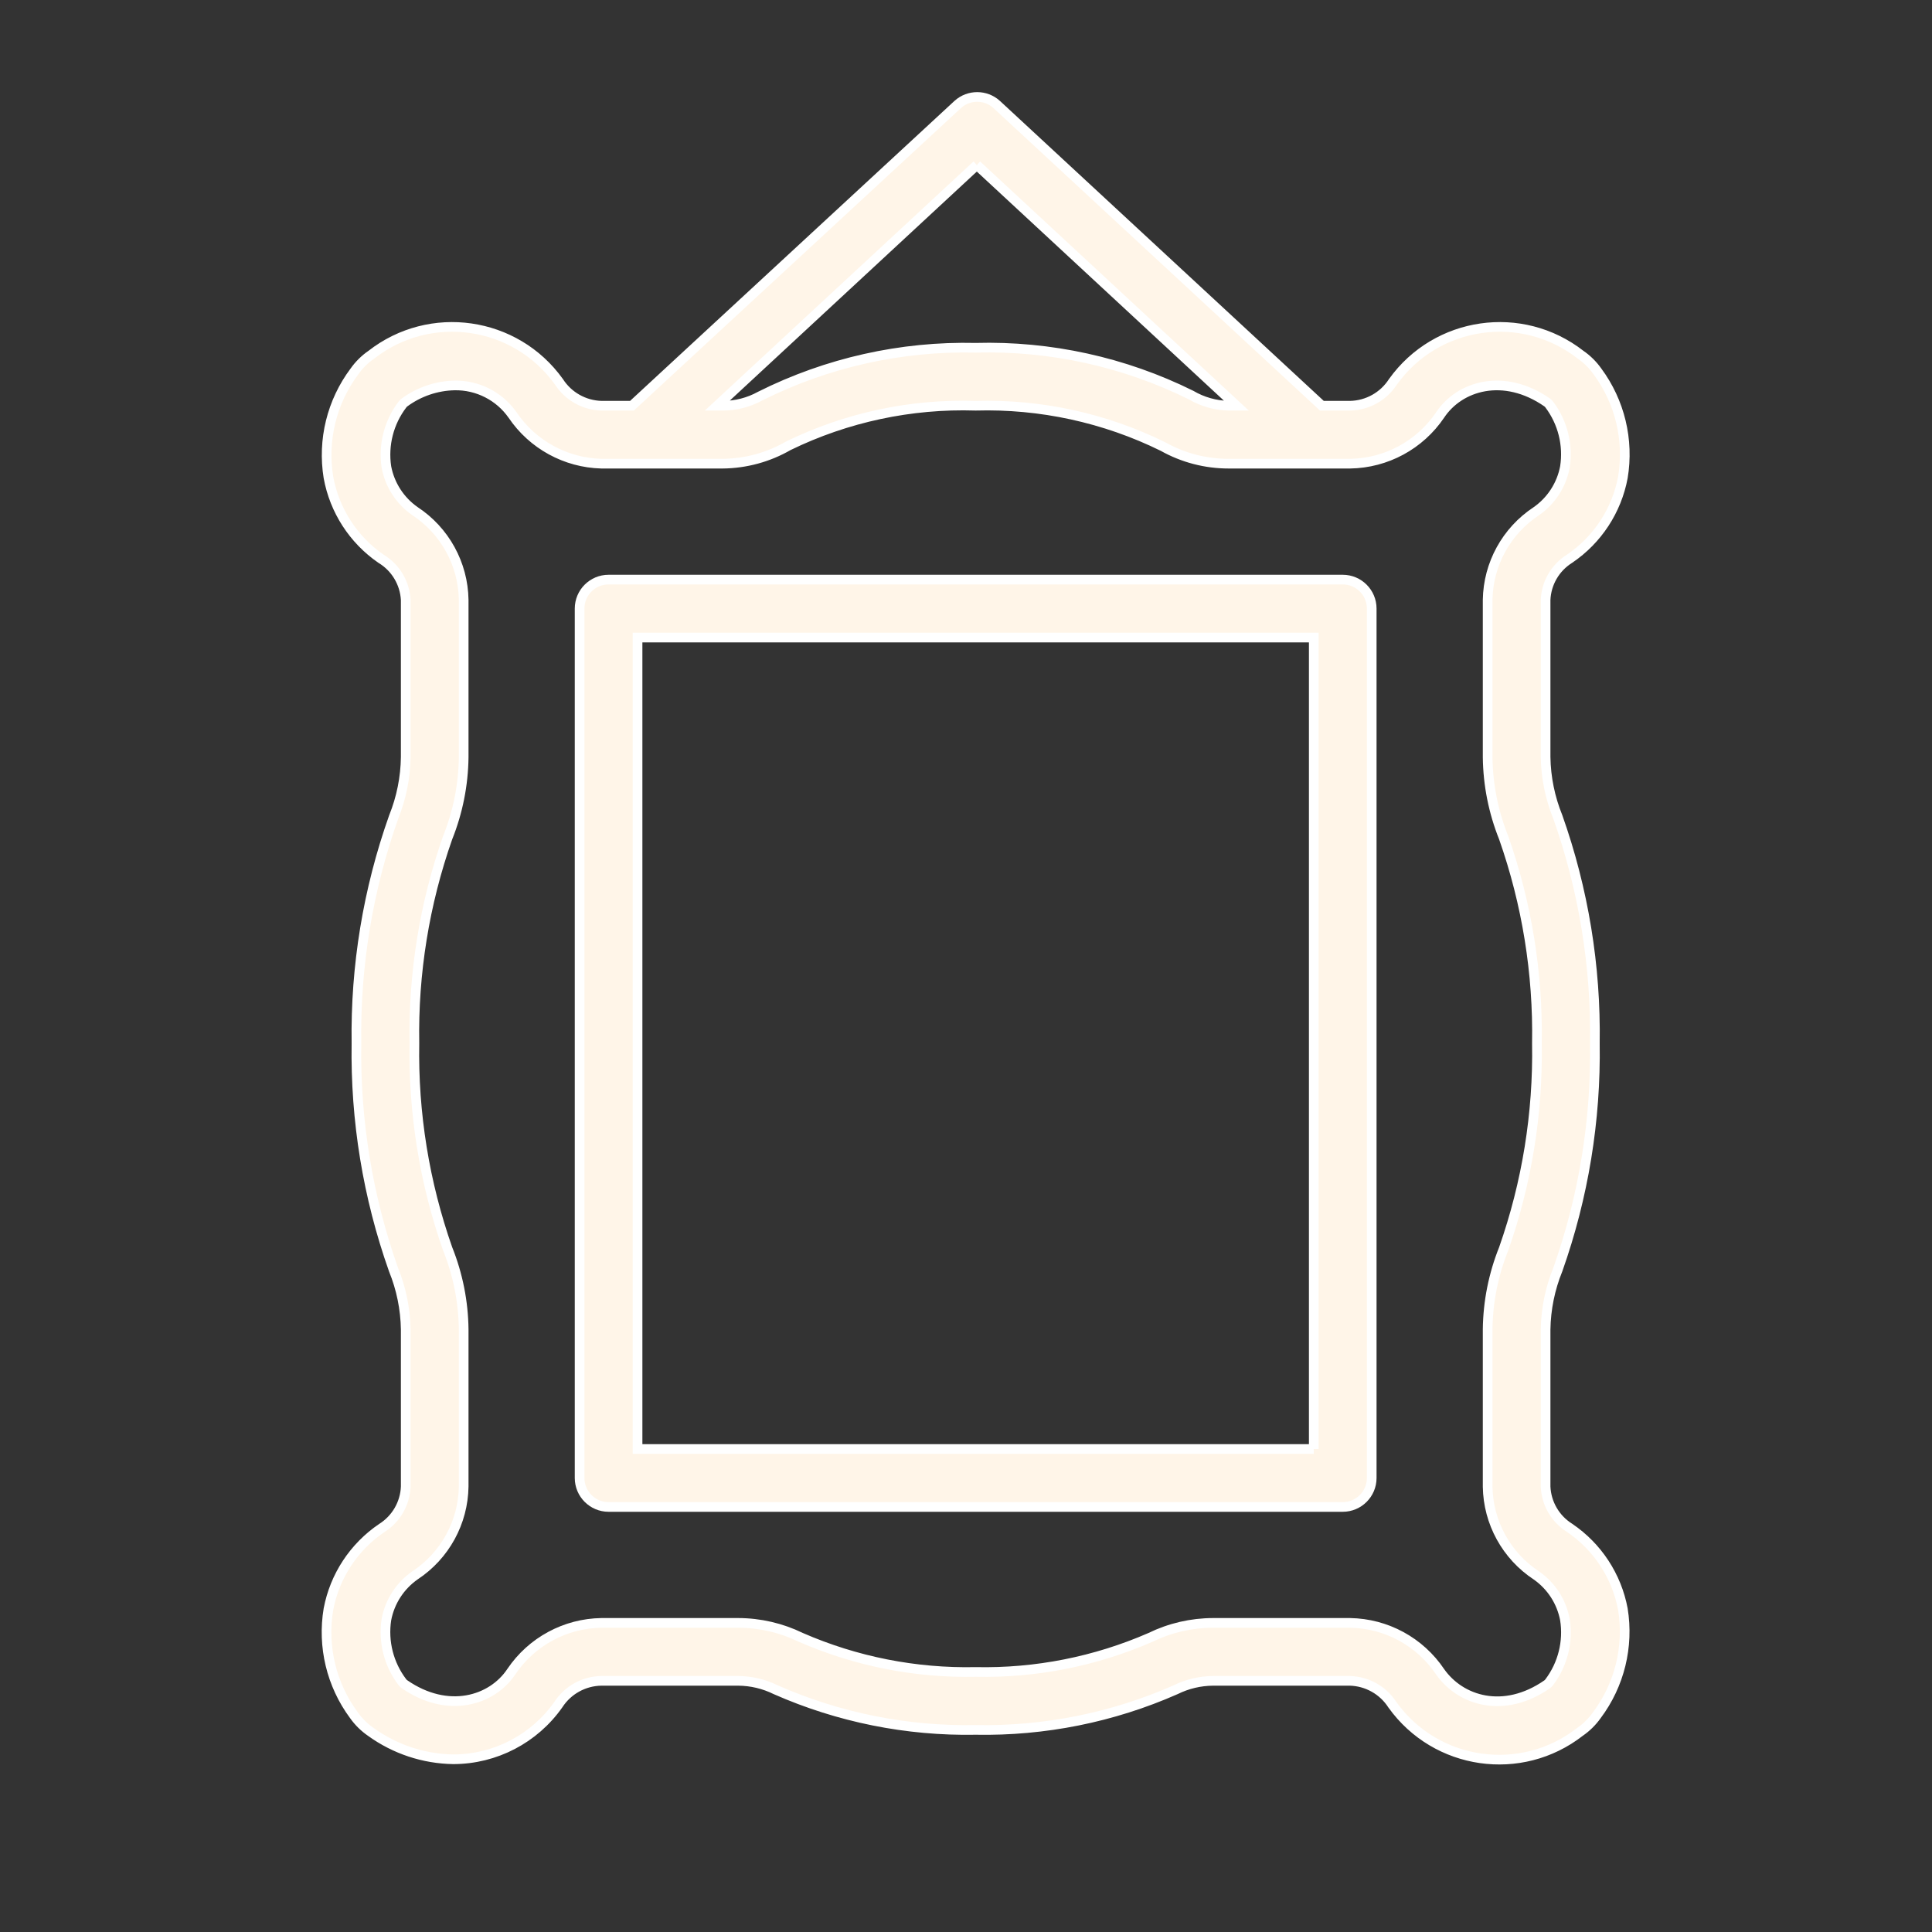
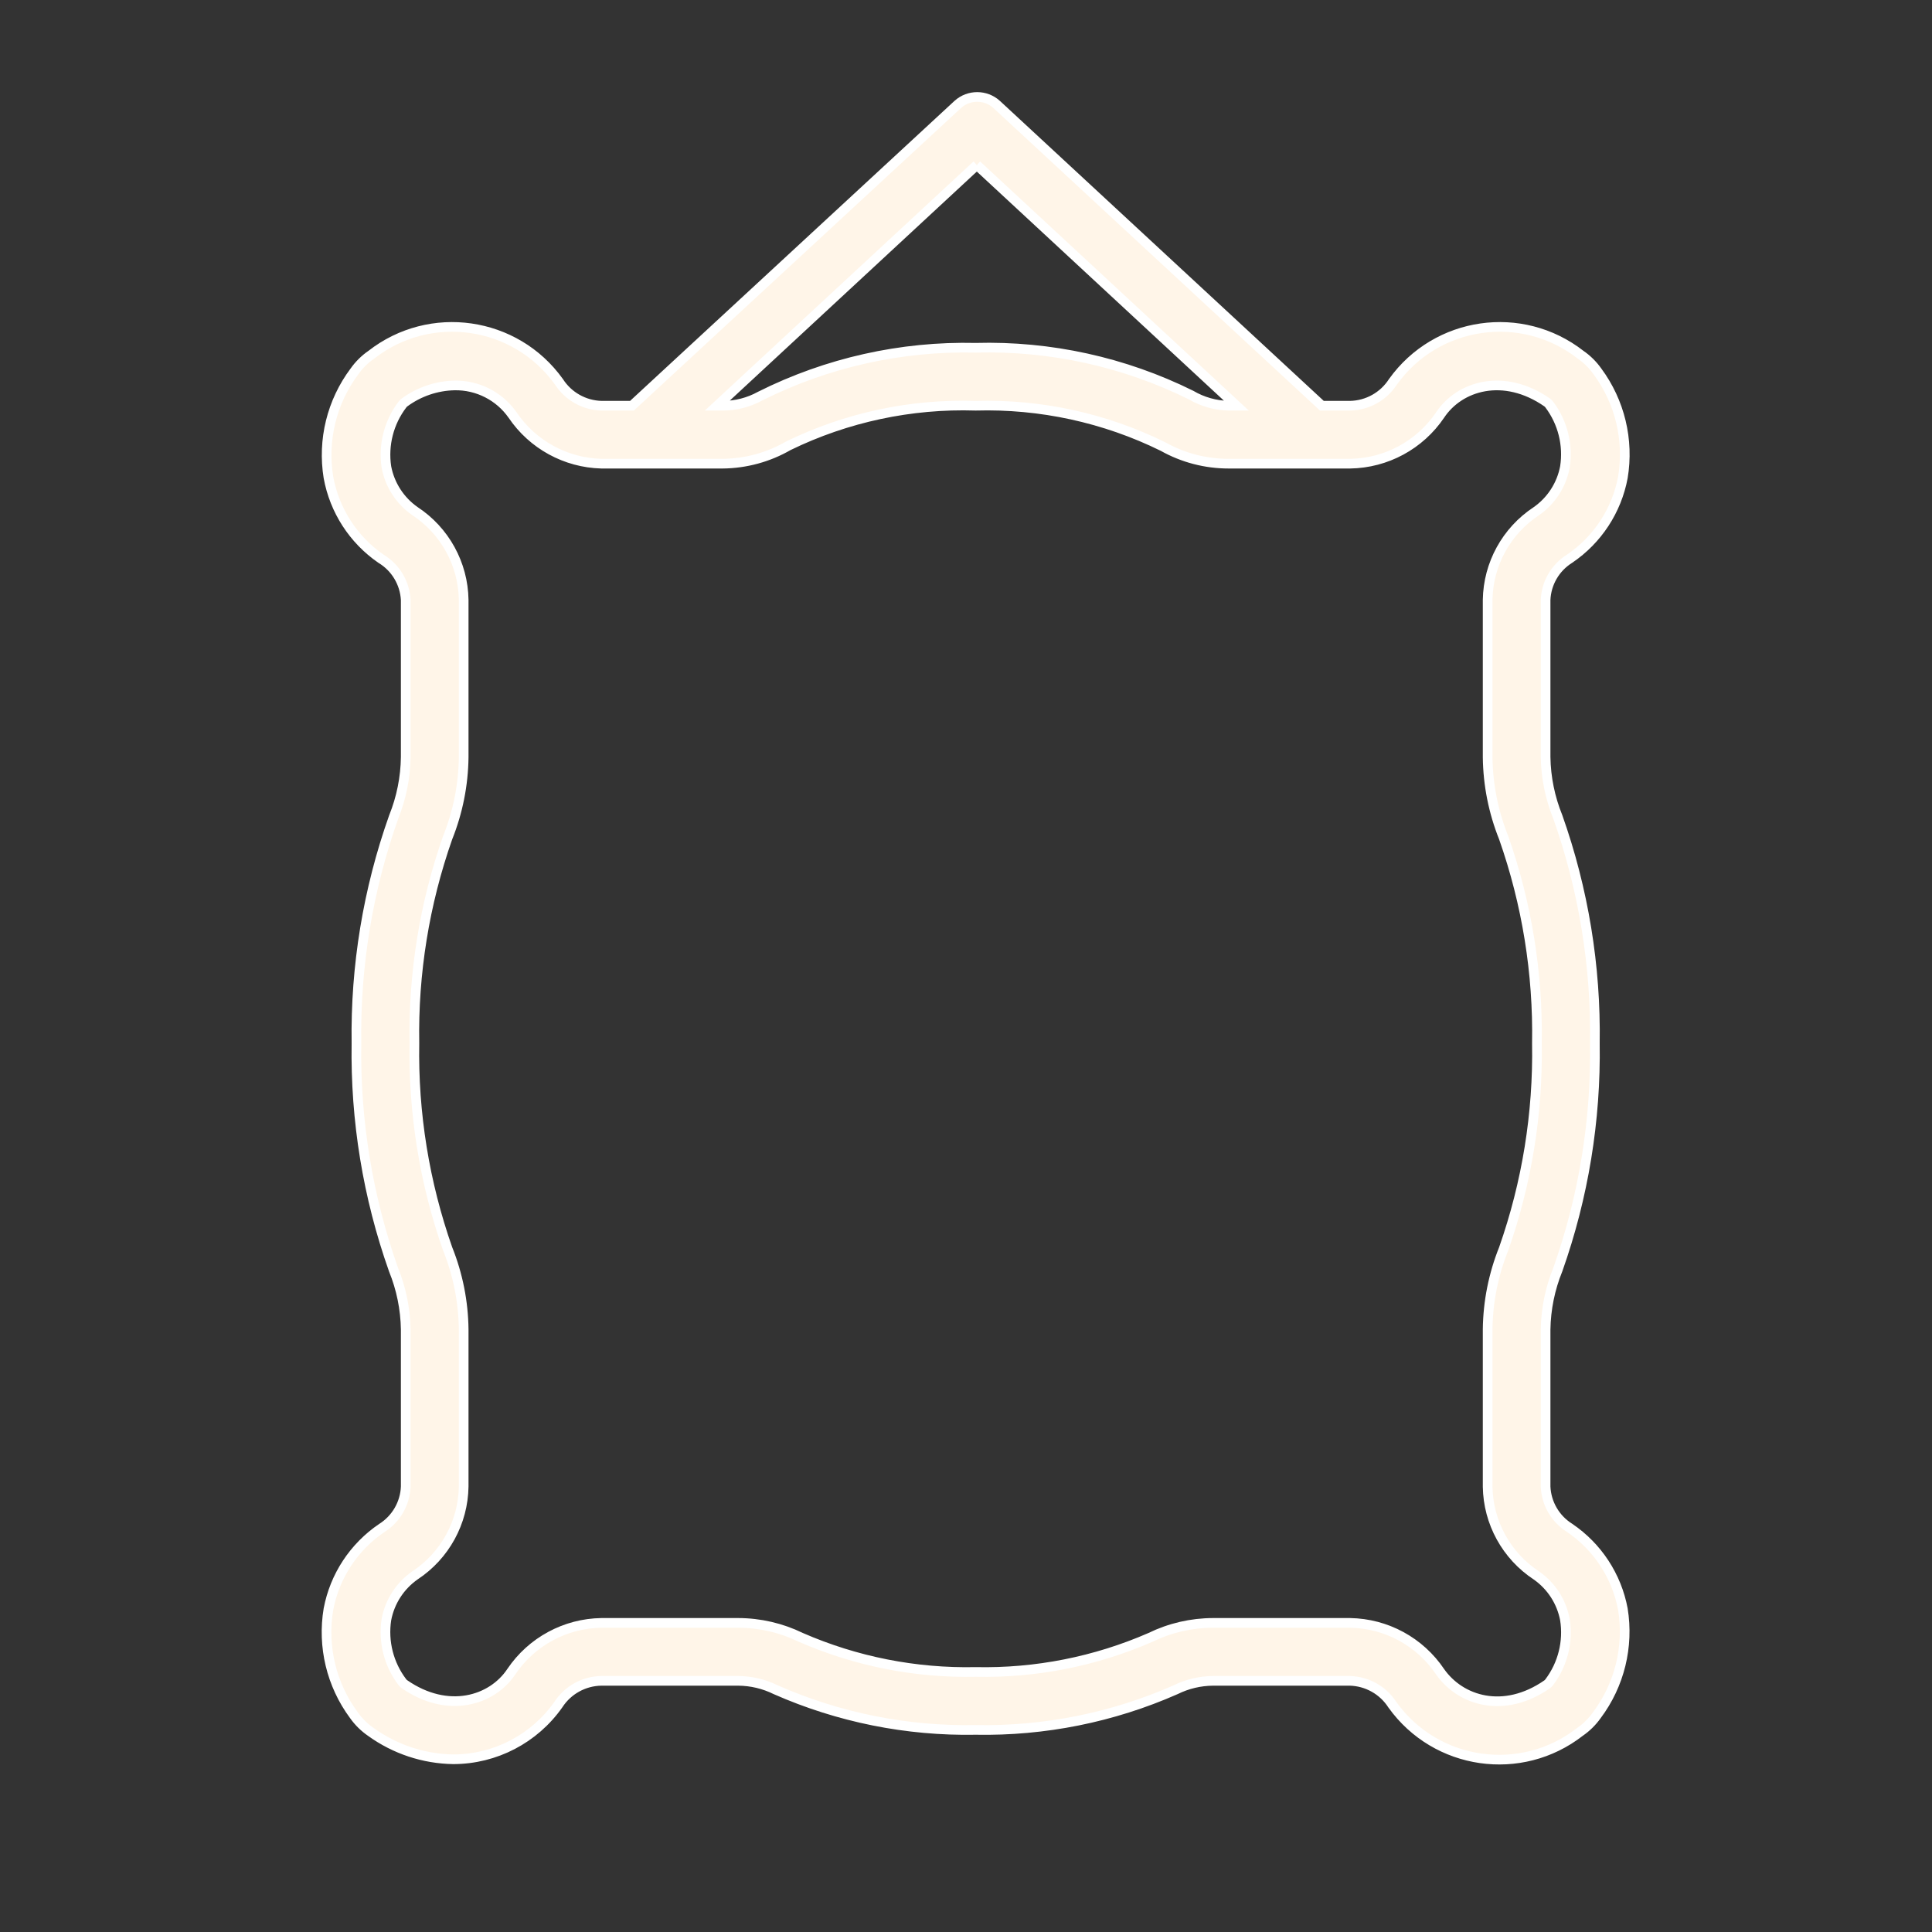
<svg xmlns="http://www.w3.org/2000/svg" viewBox="0 0 100.00 100.00" data-guides="{&quot;vertical&quot;:[],&quot;horizontal&quot;:[]}">
  <rect x="0" y="0" width="100.00" height="100.00" fill="#333333" stroke="none" />
  <defs />
  <path fill="#fff5e8" stroke="#ffffff" fill-opacity="1" stroke-width="0.5" stroke-opacity="1" color="rgb(51, 51, 51)" fill-rule="evenodd" id="tSvg1393eaa80d9" title="Path 1" d="M81.24 79.08C80.502 78.617 80.038 77.821 80 76.95C80 74.237 80 71.523 80 68.81C80.017 67.75 80.231 66.702 80.63 65.72C81.962 61.959 82.612 57.99 82.55 54C82.612 50.01 81.962 46.041 80.63 42.28C80.231 41.298 80.017 40.25 80 39.19C80 36.477 80 33.763 80 31.05C80.036 30.179 80.5 29.382 81.24 28.92C82.685 27.941 83.679 26.425 84 24.71C84.323 22.777 83.847 20.795 82.68 19.22C82.443 18.884 82.148 18.593 81.81 18.36C78.763 15.983 74.351 16.619 72.1 19.76C71.613 20.518 70.781 20.983 69.88 21C69.393 21 68.907 21 68.42 21C62.807 15.8 57.193 10.6 51.58 5.4C51.011 4.891 50.149 4.891 49.58 5.4C43.957 10.6 38.333 15.8 32.71 21C32.183 21 31.657 21 31.13 21C30.237 20.976 29.413 20.512 28.93 19.76C26.679 16.619 22.267 15.983 19.22 18.36C18.881 18.593 18.587 18.884 18.35 19.22C17.172 20.79 16.685 22.773 17 24.71C17.312 26.419 18.29 27.934 19.72 28.92C20.474 29.373 20.953 30.172 21 31.05C21 33.763 21 36.477 21 39.19C20.986 40.249 20.776 41.297 20.38 42.28C19.044 46.041 18.391 50.01 18.45 54C18.387 57.99 19.037 61.959 20.37 65.72C20.769 66.702 20.983 67.75 21 68.81C21 71.523 21 74.237 21 76.95C20.965 77.824 20.501 78.625 19.76 79.09C18.317 80.067 17.324 81.578 17 83.29C16.677 85.223 17.153 87.205 18.32 88.78C18.557 89.116 18.852 89.407 19.19 89.64C20.437 90.542 21.931 91.038 23.47 91.06C25.632 91.054 27.657 89.999 28.9 88.23C29.391 87.473 30.228 87.012 31.13 87C33.49 87 35.85 87 38.21 87C38.883 87.005 39.546 87.162 40.15 87.46C43.408 88.897 46.94 89.607 50.5 89.54C54.06 89.607 57.592 88.897 60.85 87.46C61.454 87.162 62.117 87.005 62.79 87C65.15 87 67.51 87 69.87 87C70.763 87.024 71.587 87.488 72.07 88.24C74.321 91.381 78.734 92.017 81.78 89.64C82.118 89.407 82.413 89.116 82.65 88.78C83.828 87.21 84.315 85.227 84 83.29C83.679 81.575 82.685 80.059 81.24 79.08ZM50.56 8.54C55.04 12.693 59.52 16.847 64 21C63.867 21 63.733 21 63.6 21C62.914 20.987 62.242 20.798 61.65 20.45C58.189 18.735 54.361 17.894 50.5 18C46.635 17.91 42.807 18.769 39.35 20.5C38.753 20.83 38.082 21.002 37.4 21C37.307 21 37.213 21 37.12 21C41.6 16.847 46.08 12.693 50.56 8.54M80.19 87.07C80.16 87.112 80.122 87.15 80.08 87.18C77.83 88.74 75.59 88.03 74.54 86.53C73.494 84.975 71.754 84.031 69.88 84C67.517 84 65.153 84 62.79 84C61.667 84.002 60.559 84.258 59.55 84.75C56.699 85.995 53.611 86.606 50.5 86.54C47.389 86.606 44.301 85.996 41.45 84.75C40.44 84.259 39.333 84.002 38.21 84C35.85 84 33.49 84 31.13 84C29.258 84.028 27.518 84.969 26.47 86.52C25.47 88.03 23.18 88.73 20.93 87.17C20.888 87.14 20.85 87.102 20.82 87.06C20.122 86.138 19.826 84.973 20 83.83C20.174 82.902 20.706 82.08 21.48 81.54C23.03 80.519 23.974 78.796 24 76.94C24 74.23 24 71.52 24 68.81C23.984 67.381 23.702 65.967 23.17 64.64C21.969 61.224 21.387 57.621 21.45 54C21.387 50.379 21.969 46.776 23.17 43.36C23.702 42.033 23.984 40.619 24 39.19C24 36.477 24 33.763 24 31.05C23.972 29.192 23.024 27.469 21.47 26.45C20.701 25.911 20.174 25.093 20 24.17C19.829 23.025 20.128 21.86 20.83 20.94C20.86 20.898 20.898 20.86 20.94 20.83C21.692 20.277 22.597 19.97 23.53 19.95C24.722 19.93 25.846 20.503 26.53 21.48C27.566 23.014 29.28 23.952 31.13 24C33.22 24 35.31 24 37.4 24C38.598 23.99 39.773 23.669 40.81 23.07C43.824 21.603 47.15 20.893 50.5 21C53.853 20.905 57.18 21.629 60.19 23.11C61.231 23.696 62.406 24.002 63.6 24C65.693 24 67.787 24 69.88 24C71.752 23.972 73.492 23.031 74.54 21.48C75.54 19.97 77.83 19.27 80.08 20.83C80.122 20.86 80.16 20.898 80.19 20.94C80.885 21.863 81.177 23.028 81 24.17C80.826 25.098 80.294 25.92 79.52 26.46C77.972 27.479 77.029 29.197 77 31.05C77 33.763 77 36.477 77 39.19C77.016 40.619 77.298 42.033 77.83 43.36C79.031 46.776 79.613 50.379 79.55 54C79.613 57.621 79.031 61.224 77.83 64.64C77.298 65.967 77.016 67.381 77 68.81C77 71.523 77 74.237 77 76.95C77.028 78.808 77.976 80.531 79.53 81.55C80.299 82.089 80.826 82.907 81 83.83C81.18 84.975 80.888 86.144 80.19 87.07Z" />
-   <path fill="#fff5e8" stroke="#ffffff" fill-opacity="1" stroke-width="0.5" stroke-opacity="1" color="rgb(51, 51, 51)" fill-rule="evenodd" id="tSvgf1813ca30e" title="Path 2" d="M69.5 30C56.833 30 44.167 30 31.5 30C30.672 30 30 30.672 30 31.5C30 46.5 30 61.5 30 76.5C30 77.328 30.672 78 31.5 78C44.167 78 56.833 78 69.5 78C70.328 78 71 77.328 71 76.5C71 61.5 71 46.5 71 31.5C71 30.672 70.328 30 69.5 30ZM68 75C56.333 75 44.667 75 33 75C33 61 33 47 33 33C44.667 33 56.333 33 68 33C68 47 68 61 68 75" />
</svg>